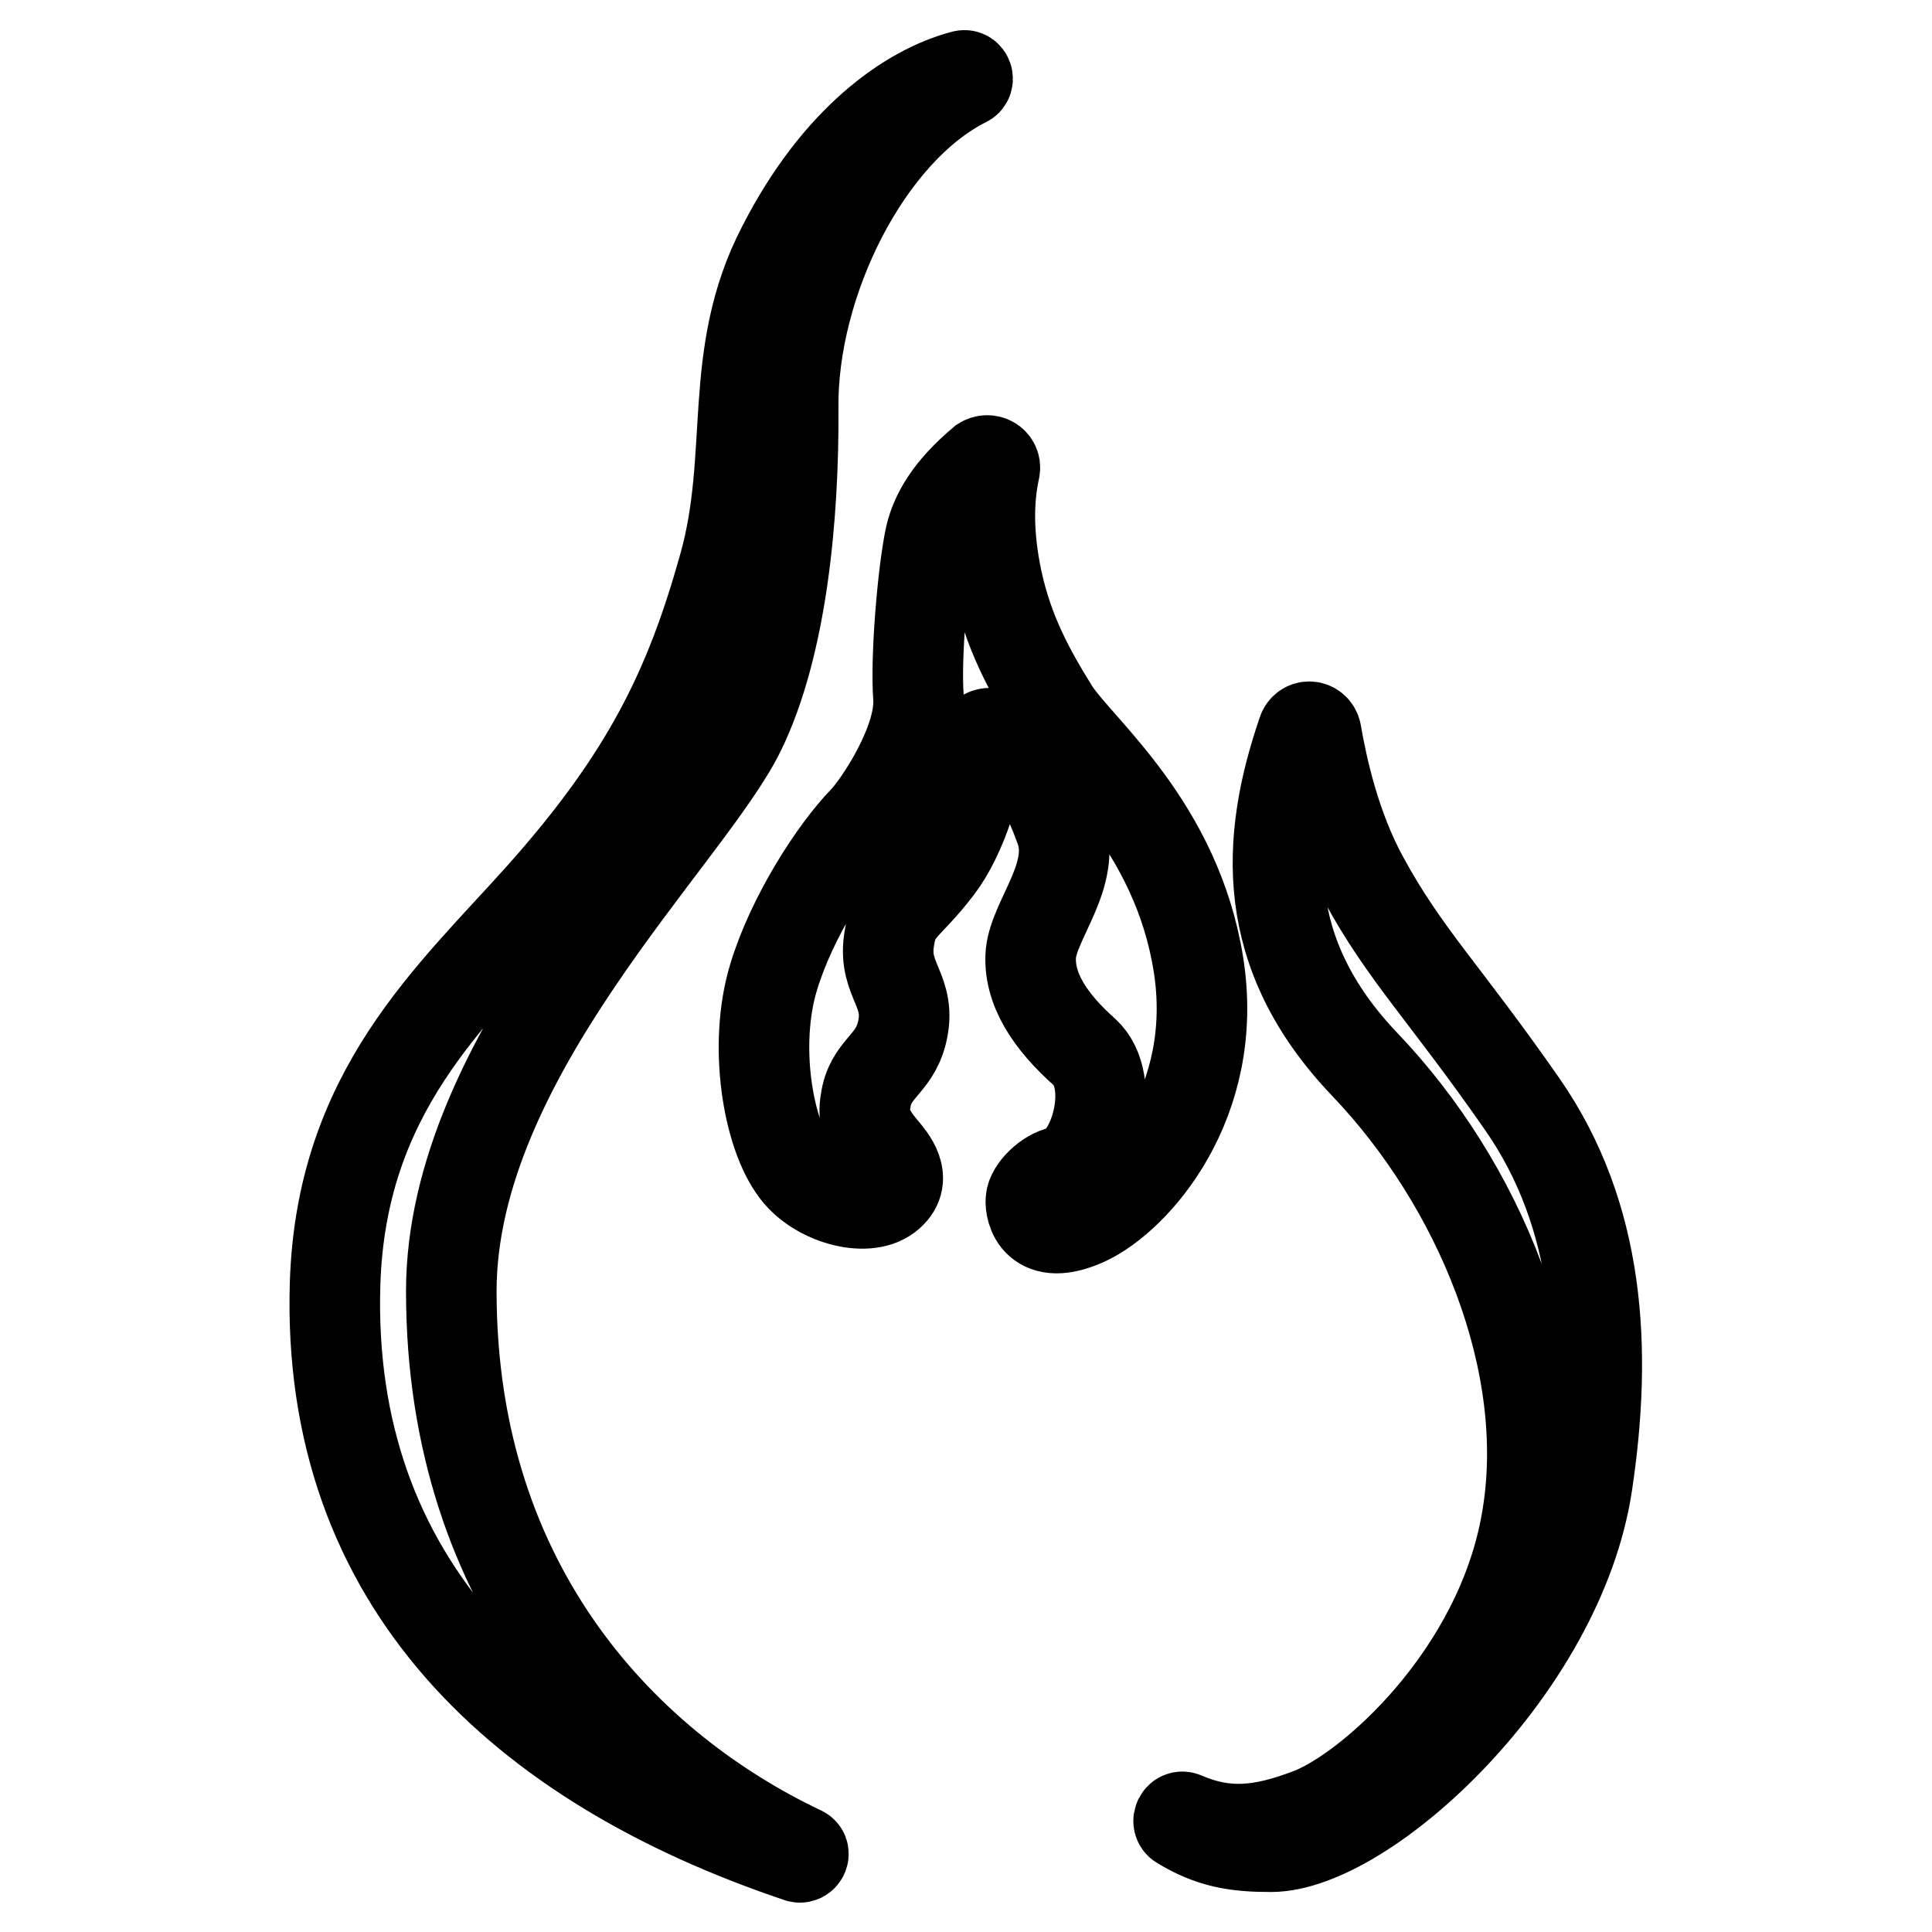
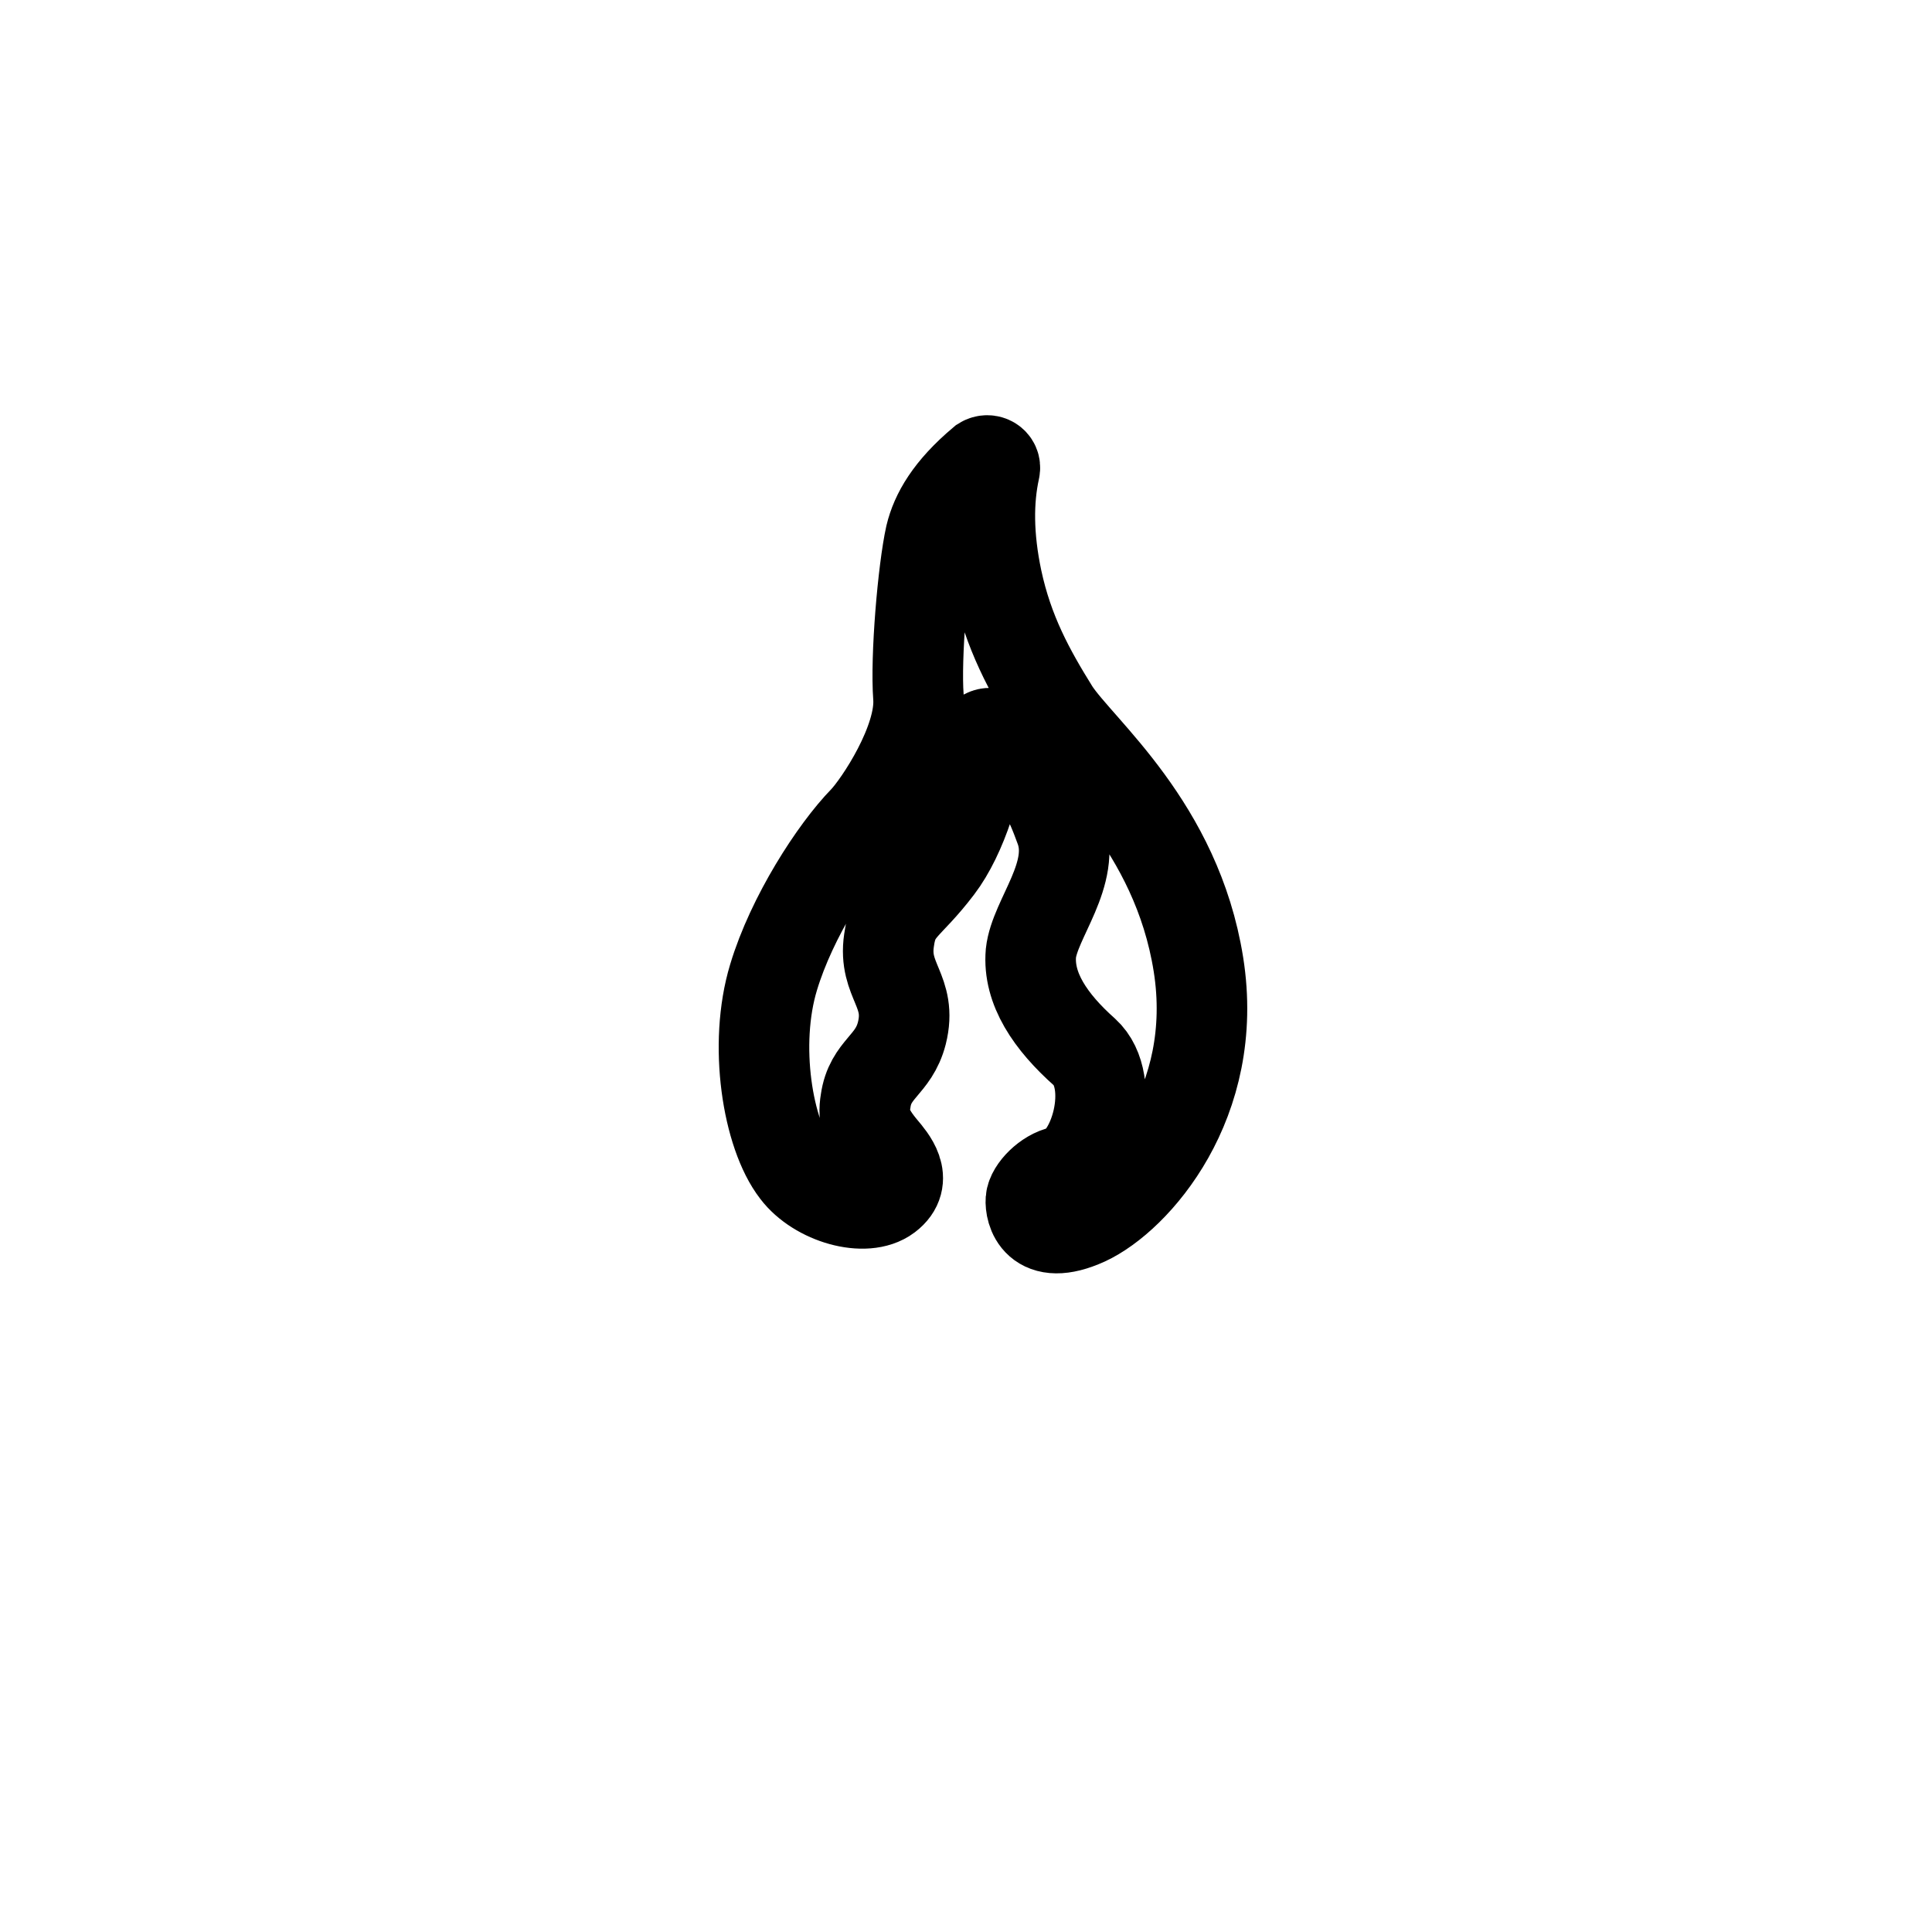
<svg xmlns="http://www.w3.org/2000/svg" version="1.1" x="0px" y="0px" viewBox="0 0 256 256" enable-background="new 0 0 256 256" xml:space="preserve">
  <g>
-     <path stroke-width="12" fill-opacity="0" stroke="#000000" d="M127.7,10c0.5-0.1,0.7,0.6,0.3,0.8c-13.2,6.6-23.1,26.7-22.9,43.3c0.1,14.3-1.5,31.4-7,42.7 c-6.8,14-38.3,43.2-38.3,74.3c0,39.8,23.6,63.4,46.4,74.2c0.5,0.2,0.2,0.9-0.3,0.8c-36.9-12.4-62.7-36.4-61.5-76 c0.8-25.4,15.3-38,27.3-51.4c14-15.7,19.7-27.5,24.2-43.6c4.2-14.8,0.3-28,7.8-42.4C110.9,18.6,120.4,11.9,127.7,10z M174.4,97.1 c-0.2-1-1.5-1.1-1.8-0.1c-4.9,14.3-5.8,29.3,8.2,44c15.2,15.9,25.1,39.7,21.5,60.4c-3.5,20.6-20.8,35.9-28.8,38.9 c-6.3,2.4-11,2.9-16.6,0.5c-0.6-0.3-1,0.6-0.5,0.9c4.1,2.5,7.4,3,12,3c12.5,0,38.2-23.6,41.9-48c2.7-17.9,1.7-35.6-8.6-50.4 c-10.3-14.8-15.5-19.7-21-29.8C176.9,109.6,175.2,101.7,174.4,97.1z" />
    <path stroke-width="12" fill-opacity="0" stroke="#000000" d="M130,98.3c0-1.1,1.3-1.5,2-0.8c5.9,5.4,7.1,8.5,8.5,12.3c2.2,6-3.4,11.9-3.9,16.5 c-0.4,4.7,2.6,9.1,7.1,13.1c4.4,4,1.3,14.8-3,15.8c-2,0.4-4,2.5-4.1,3.8c-0.1,1.3,0.7,5.7,7.3,2.7c6.5-3,17.8-15.6,14.9-33.9 c-2.9-18.3-15.7-28.4-19.1-33.6c-3.3-5.3-6.1-10.4-7.6-17.4c-1.2-5.7-1.2-10.5-0.3-14.6c0.2-0.9-0.8-1.5-1.6-1 c-4.4,3.7-6.2,6.9-6.9,9.8c-1,4.5-2,16.1-1.6,21.4c0.4,5.8-5.2,14.2-7.2,16.3c-3.9,4-9.6,12.8-12,20.8c-2.7,8.9-0.8,20.8,3,25.7 c2.8,3.7,9.2,5.5,12.1,3.3s0.4-5-0.6-6.2c-2.1-2.5-2.7-4.1-2.3-6.4c0.6-4.3,3.7-4.7,4.8-9c1.4-5.6-2.5-6.9-1.7-12.3 c0.6-4.4,2.4-4.3,6.5-9.7C127.5,110.7,129.8,103.2,130,98.3L130,98.3z" />
  </g>
</svg>